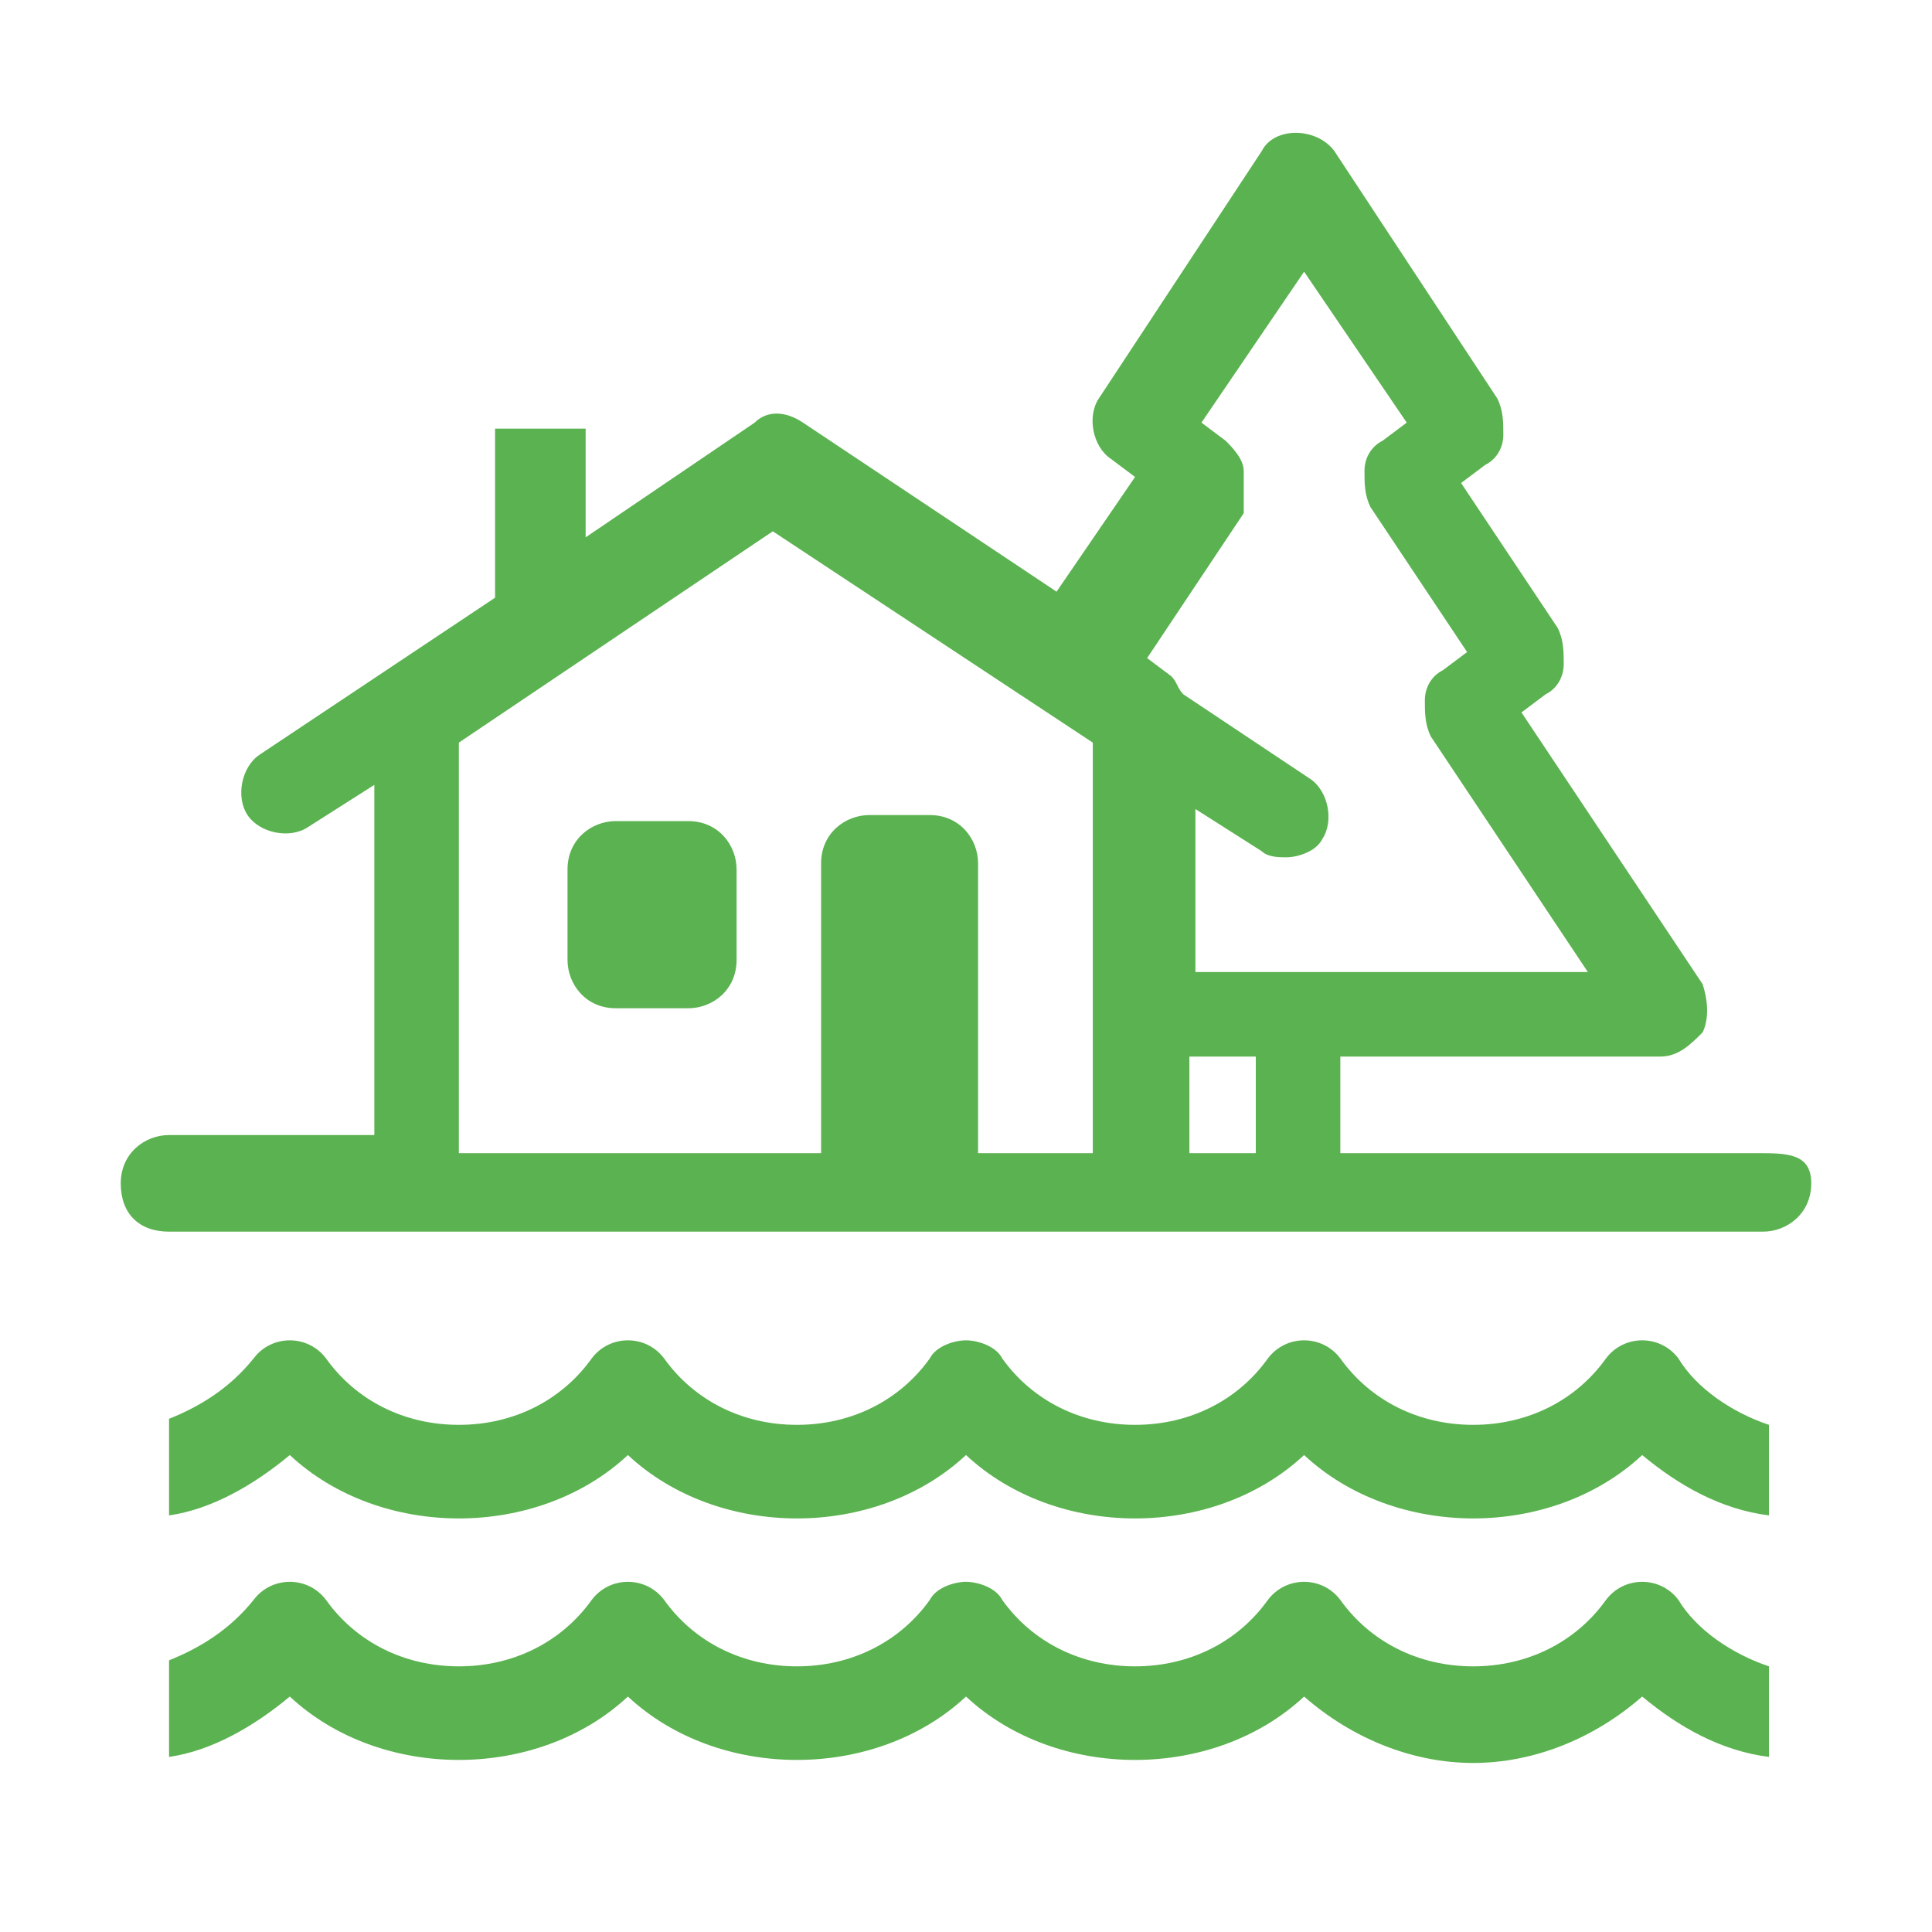
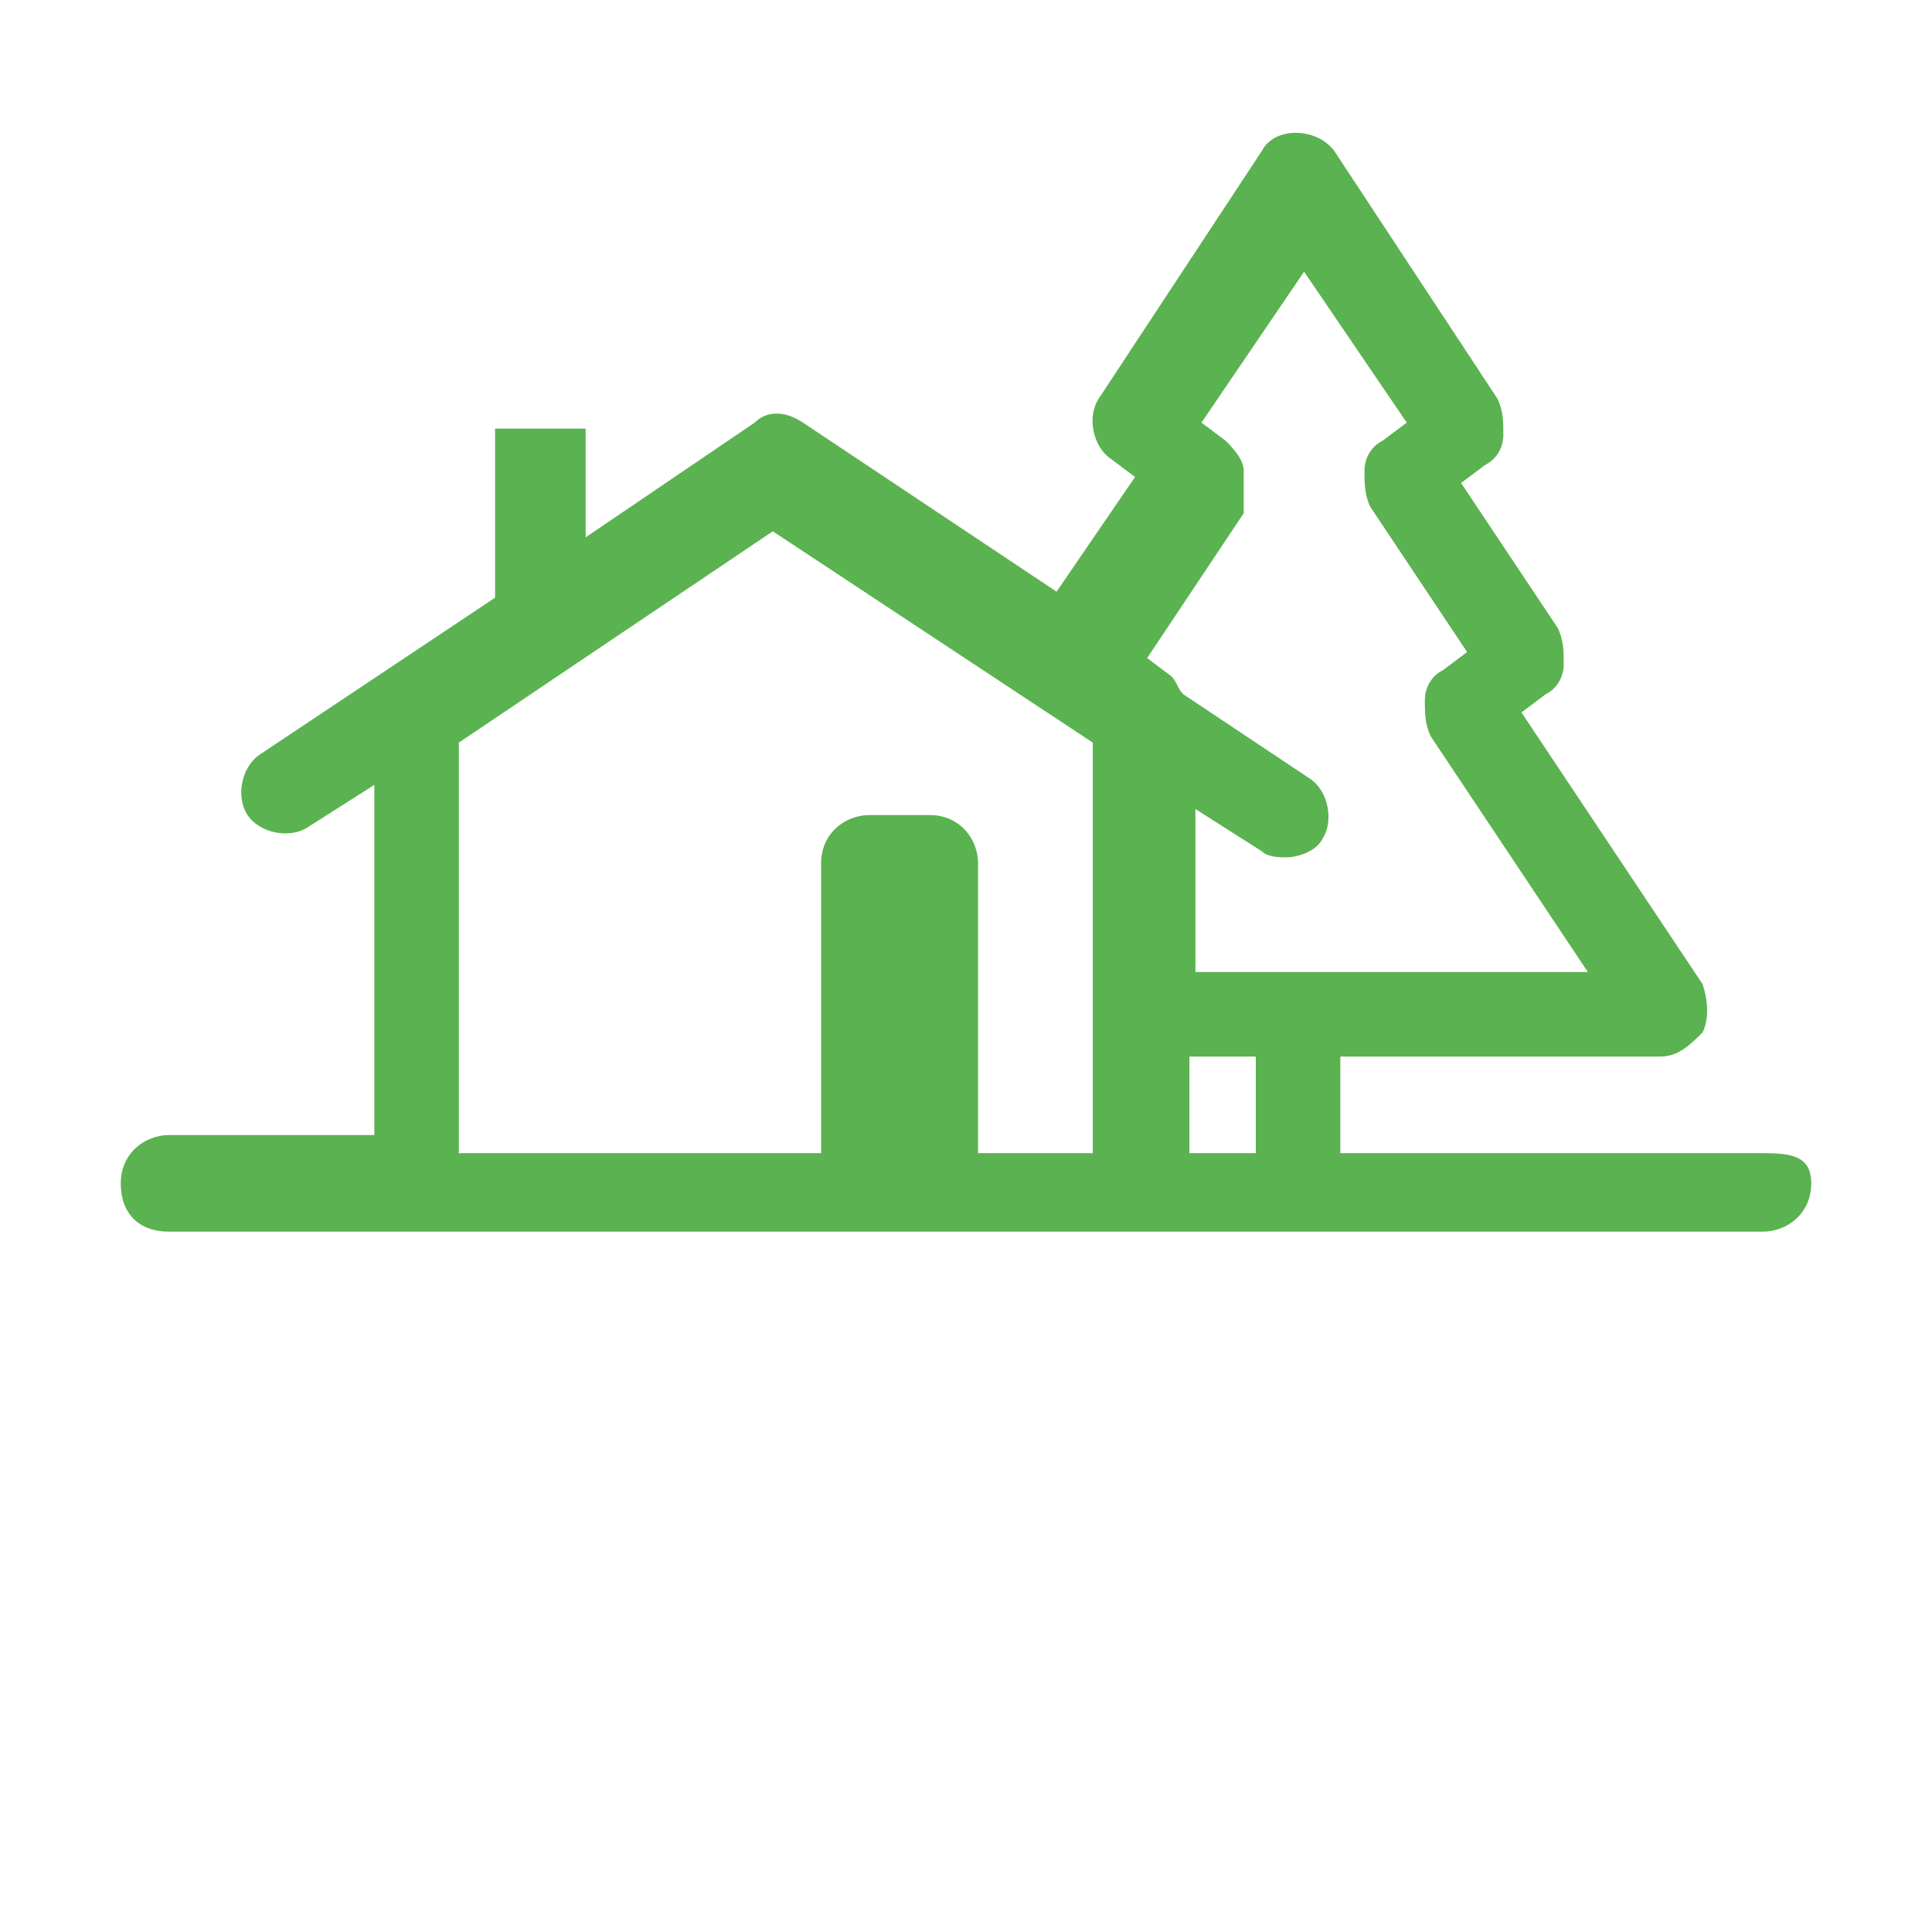
<svg xmlns="http://www.w3.org/2000/svg" width="32" height="32" fill="none">
  <path d="M29.1 19.1h-6.9v-1.6h5.3c.3 0 .5-.2.7-.4.1-.2.1-.5 0-.8l-3-4.5.4-.3c.2-.1.3-.3.3-.5s0-.4-.1-.6l-1.6-2.4.4-.3c.2-.1.3-.3.3-.5s0-.4-.1-.6l-2.7-4.1c-.3-.4-1-.4-1.2 0l-2.7 4.1c-.2.3-.1.8.2 1l.4.3-1.3 1.9-1.5-1-2.7-1.8c-.3-.2-.6-.2-.8 0l-2.8 1.9v-1.8H8.2v2.8l-3.9 2.6c-.3.2-.4.7-.2 1 .2.3.7.4 1 .2l1.1-.7v5.8H2.8c-.4 0-.8.3-.8.8s.3.8.8.8h26.4c.4 0 .8-.3.8-.8s-.4-.5-.9-.5zm-8.3 0h-1.1v-1.6h1.1v1.6zm-.2-11.3c0-.2-.2-.4-.3-.5l-.4-.3 1.7-2.5 1.7 2.5-.4.3c-.2.1-.3.3-.3.5s0 .4.1.6l1.6 2.4-.4.3c-.2.1-.3.3-.3.5s0 .4.1.6l2.6 3.9h-6.5v-2.7l1.1.7c.1.1.3.1.4.1.2 0 .5-.1.6-.3.2-.3.1-.8-.2-1l-2.1-1.4c-.1-.1-.1-.2-.2-.3l-.4-.3 1.6-2.4v-.7zm-4.4 11.3v-4.8c0-.4-.3-.8-.8-.8h-1c-.4 0-.8.3-.8.8v4.8h-6v-6.8l5.2-3.5 5.3 3.5v6.8h-1.9z" fill="#5BB250" />
-   <path d="M11.4 13.6h-1.2c-.4 0-.8.3-.8.8v1.5c0 .4.3.8.8.8h1.2c.4 0 .8-.3.8-.8v-1.5c0-.4-.3-.8-.8-.8zM27.8 22.5c-.3-.4-.9-.4-1.2 0-.5.7-1.3 1.1-2.2 1.1-.9 0-1.7-.4-2.2-1.1-.3-.4-.9-.4-1.2 0-.5.7-1.3 1.1-2.2 1.1-.9 0-1.7-.4-2.2-1.1-.1-.2-.4-.3-.6-.3-.2 0-.5.1-.6.3-.5.7-1.3 1.1-2.2 1.1-.9 0-1.7-.4-2.2-1.1-.3-.4-.9-.4-1.2 0-.5.7-1.3 1.1-2.2 1.1-.9 0-1.7-.4-2.2-1.1-.3-.4-.9-.4-1.2 0-.4.5-.9.8-1.4 1v1.6c.7-.1 1.4-.5 2-1 1.5 1.4 4.1 1.4 5.6 0 1.5 1.4 4.1 1.4 5.6 0 1.5 1.4 4.1 1.4 5.6 0 1.5 1.4 4.1 1.4 5.6 0 .6.5 1.3.9 2.1 1v-1.5c-.6-.2-1.2-.6-1.5-1.1zM27.8 26.5c-.3-.4-.9-.4-1.2 0-.5.7-1.3 1.1-2.2 1.1-.9 0-1.7-.4-2.2-1.1-.3-.4-.9-.4-1.2 0-.5.7-1.3 1.1-2.2 1.1-.9 0-1.7-.4-2.2-1.1-.1-.2-.4-.3-.6-.3-.2 0-.5.1-.6.3-.5.7-1.3 1.1-2.2 1.1-.9 0-1.7-.4-2.2-1.1-.3-.4-.9-.4-1.2 0-.5.7-1.3 1.1-2.2 1.1-.9 0-1.7-.4-2.2-1.1-.3-.4-.9-.4-1.2 0-.4.5-.9.8-1.4 1v1.6c.7-.1 1.4-.5 2-1 1.5 1.4 4.1 1.4 5.6 0 1.5 1.4 4.1 1.4 5.6 0 1.5 1.4 4.1 1.4 5.6 0 .8.7 1.8 1.1 2.8 1.1 1 0 2-.4 2.8-1.1.6.5 1.3.9 2.1 1v-1.5c-.6-.2-1.2-.6-1.5-1.1z" fill="#5BB250" />
</svg>